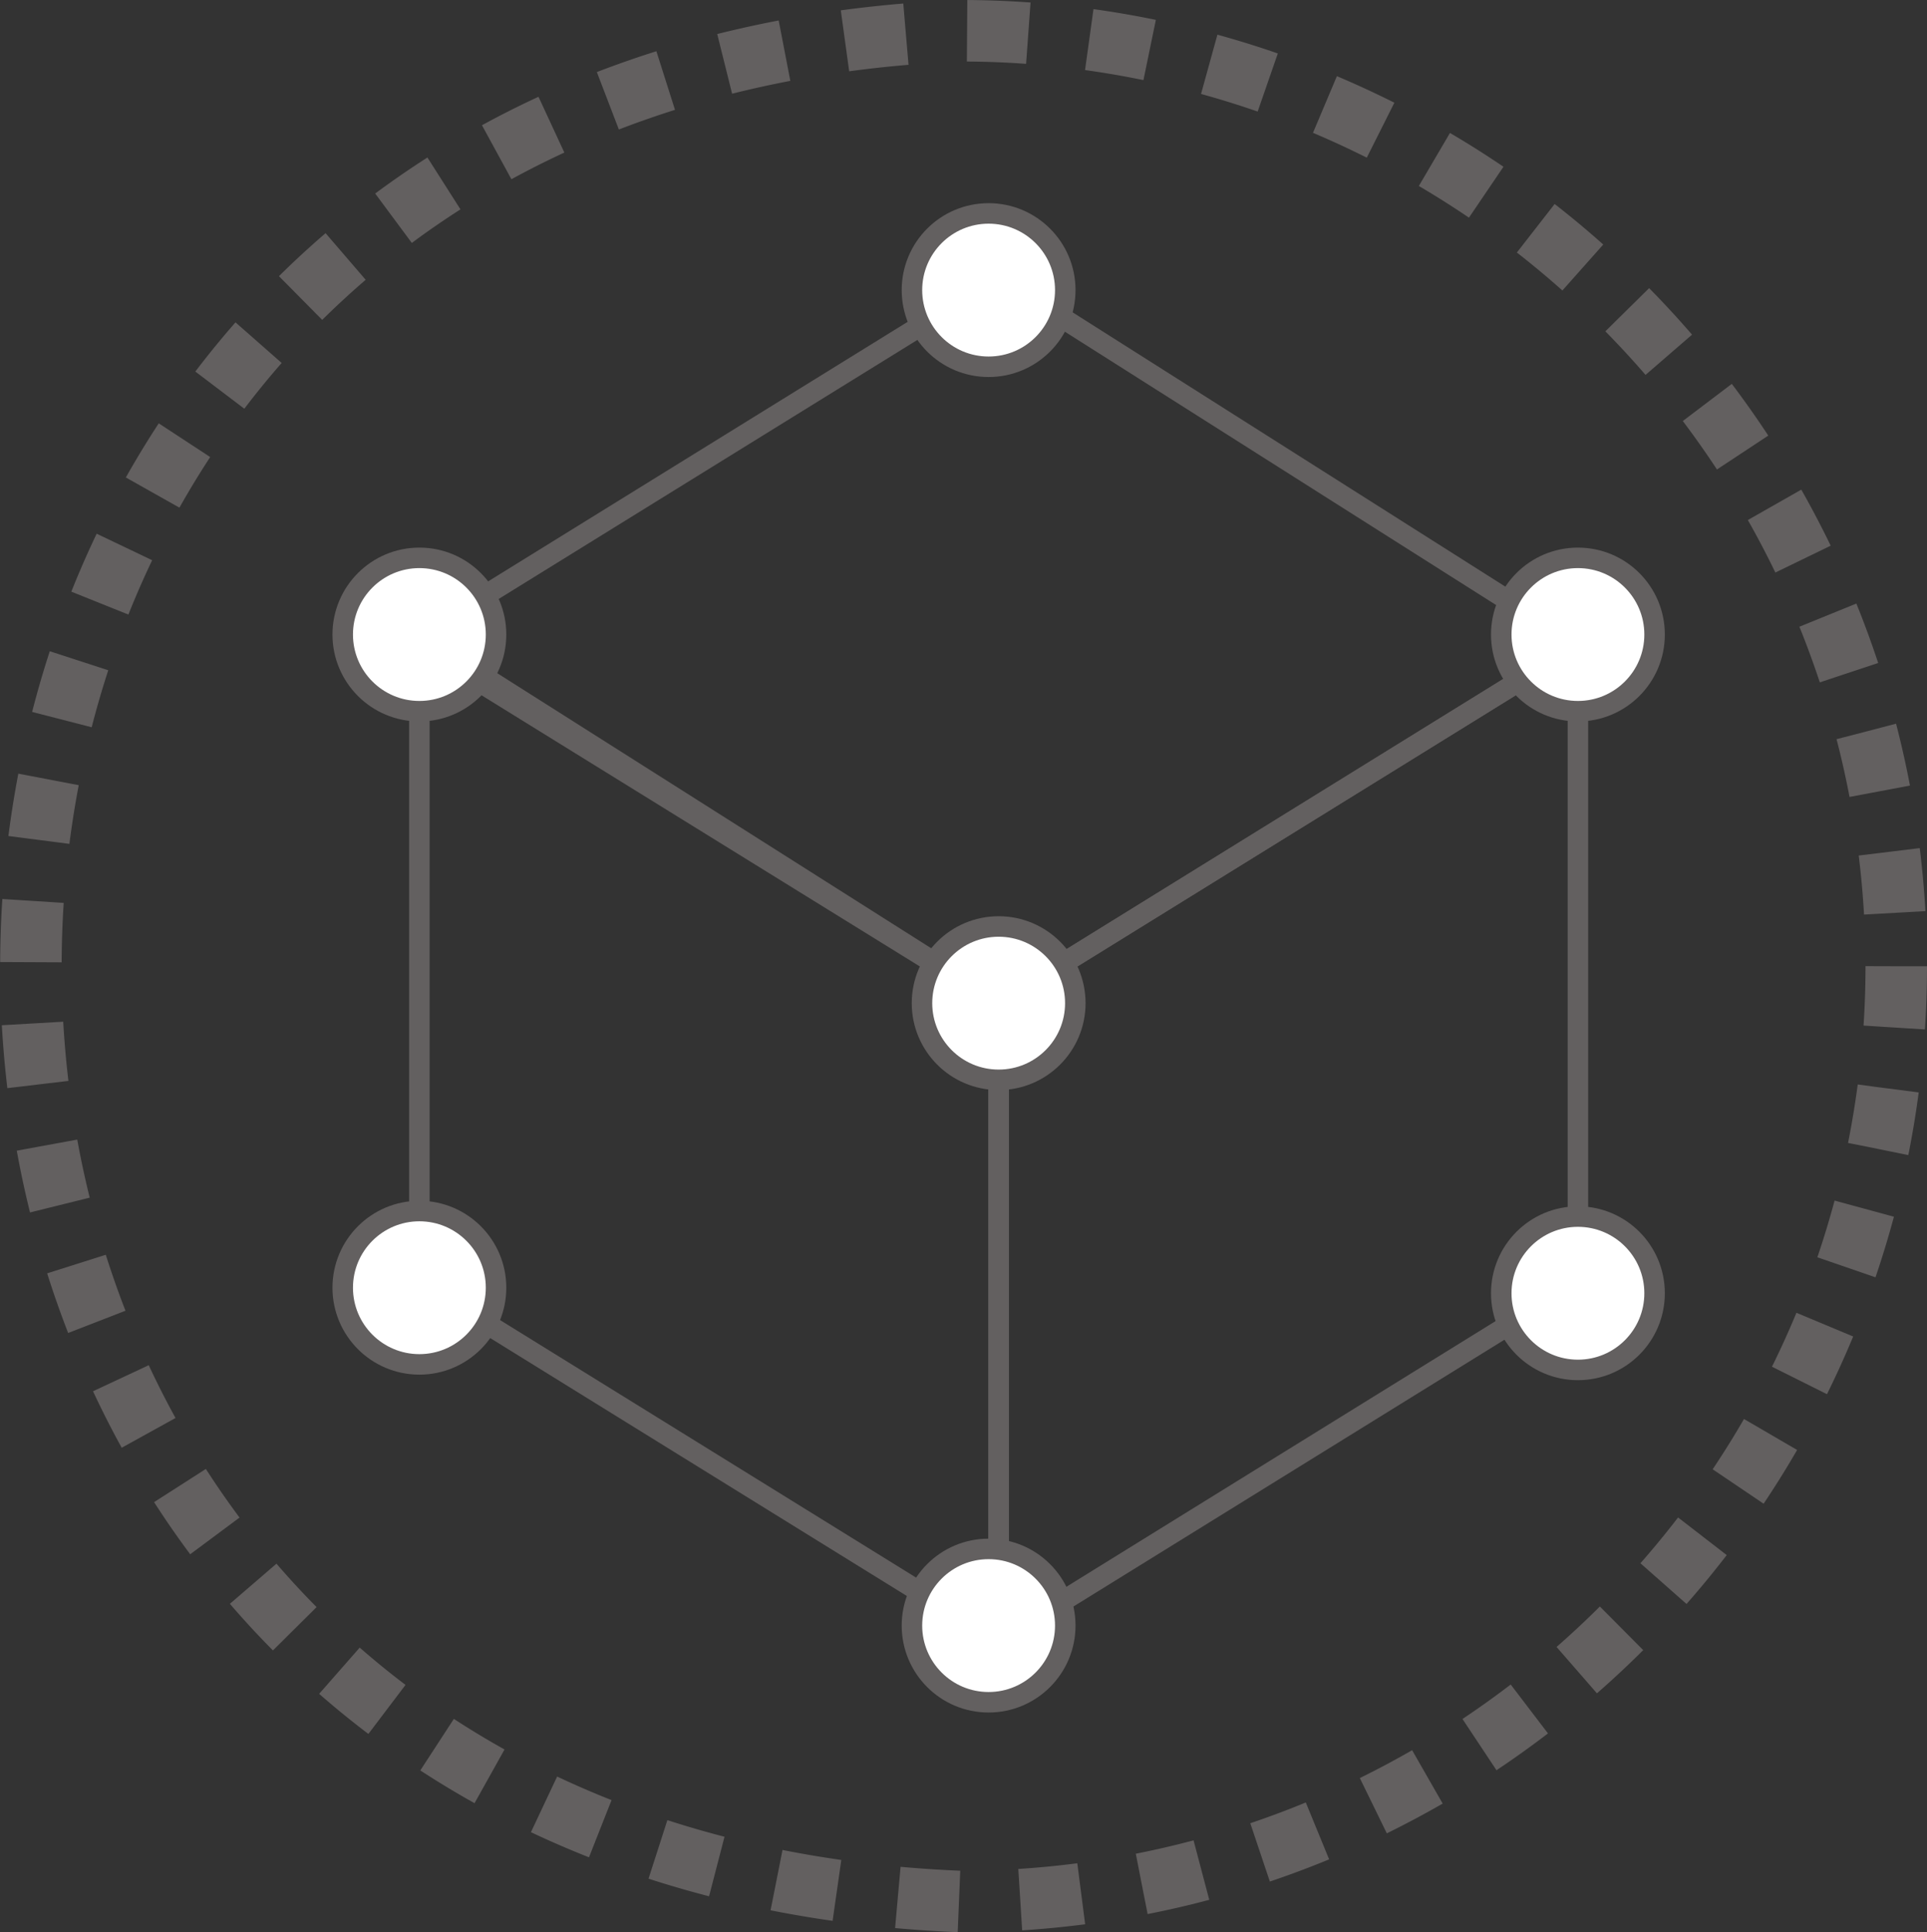
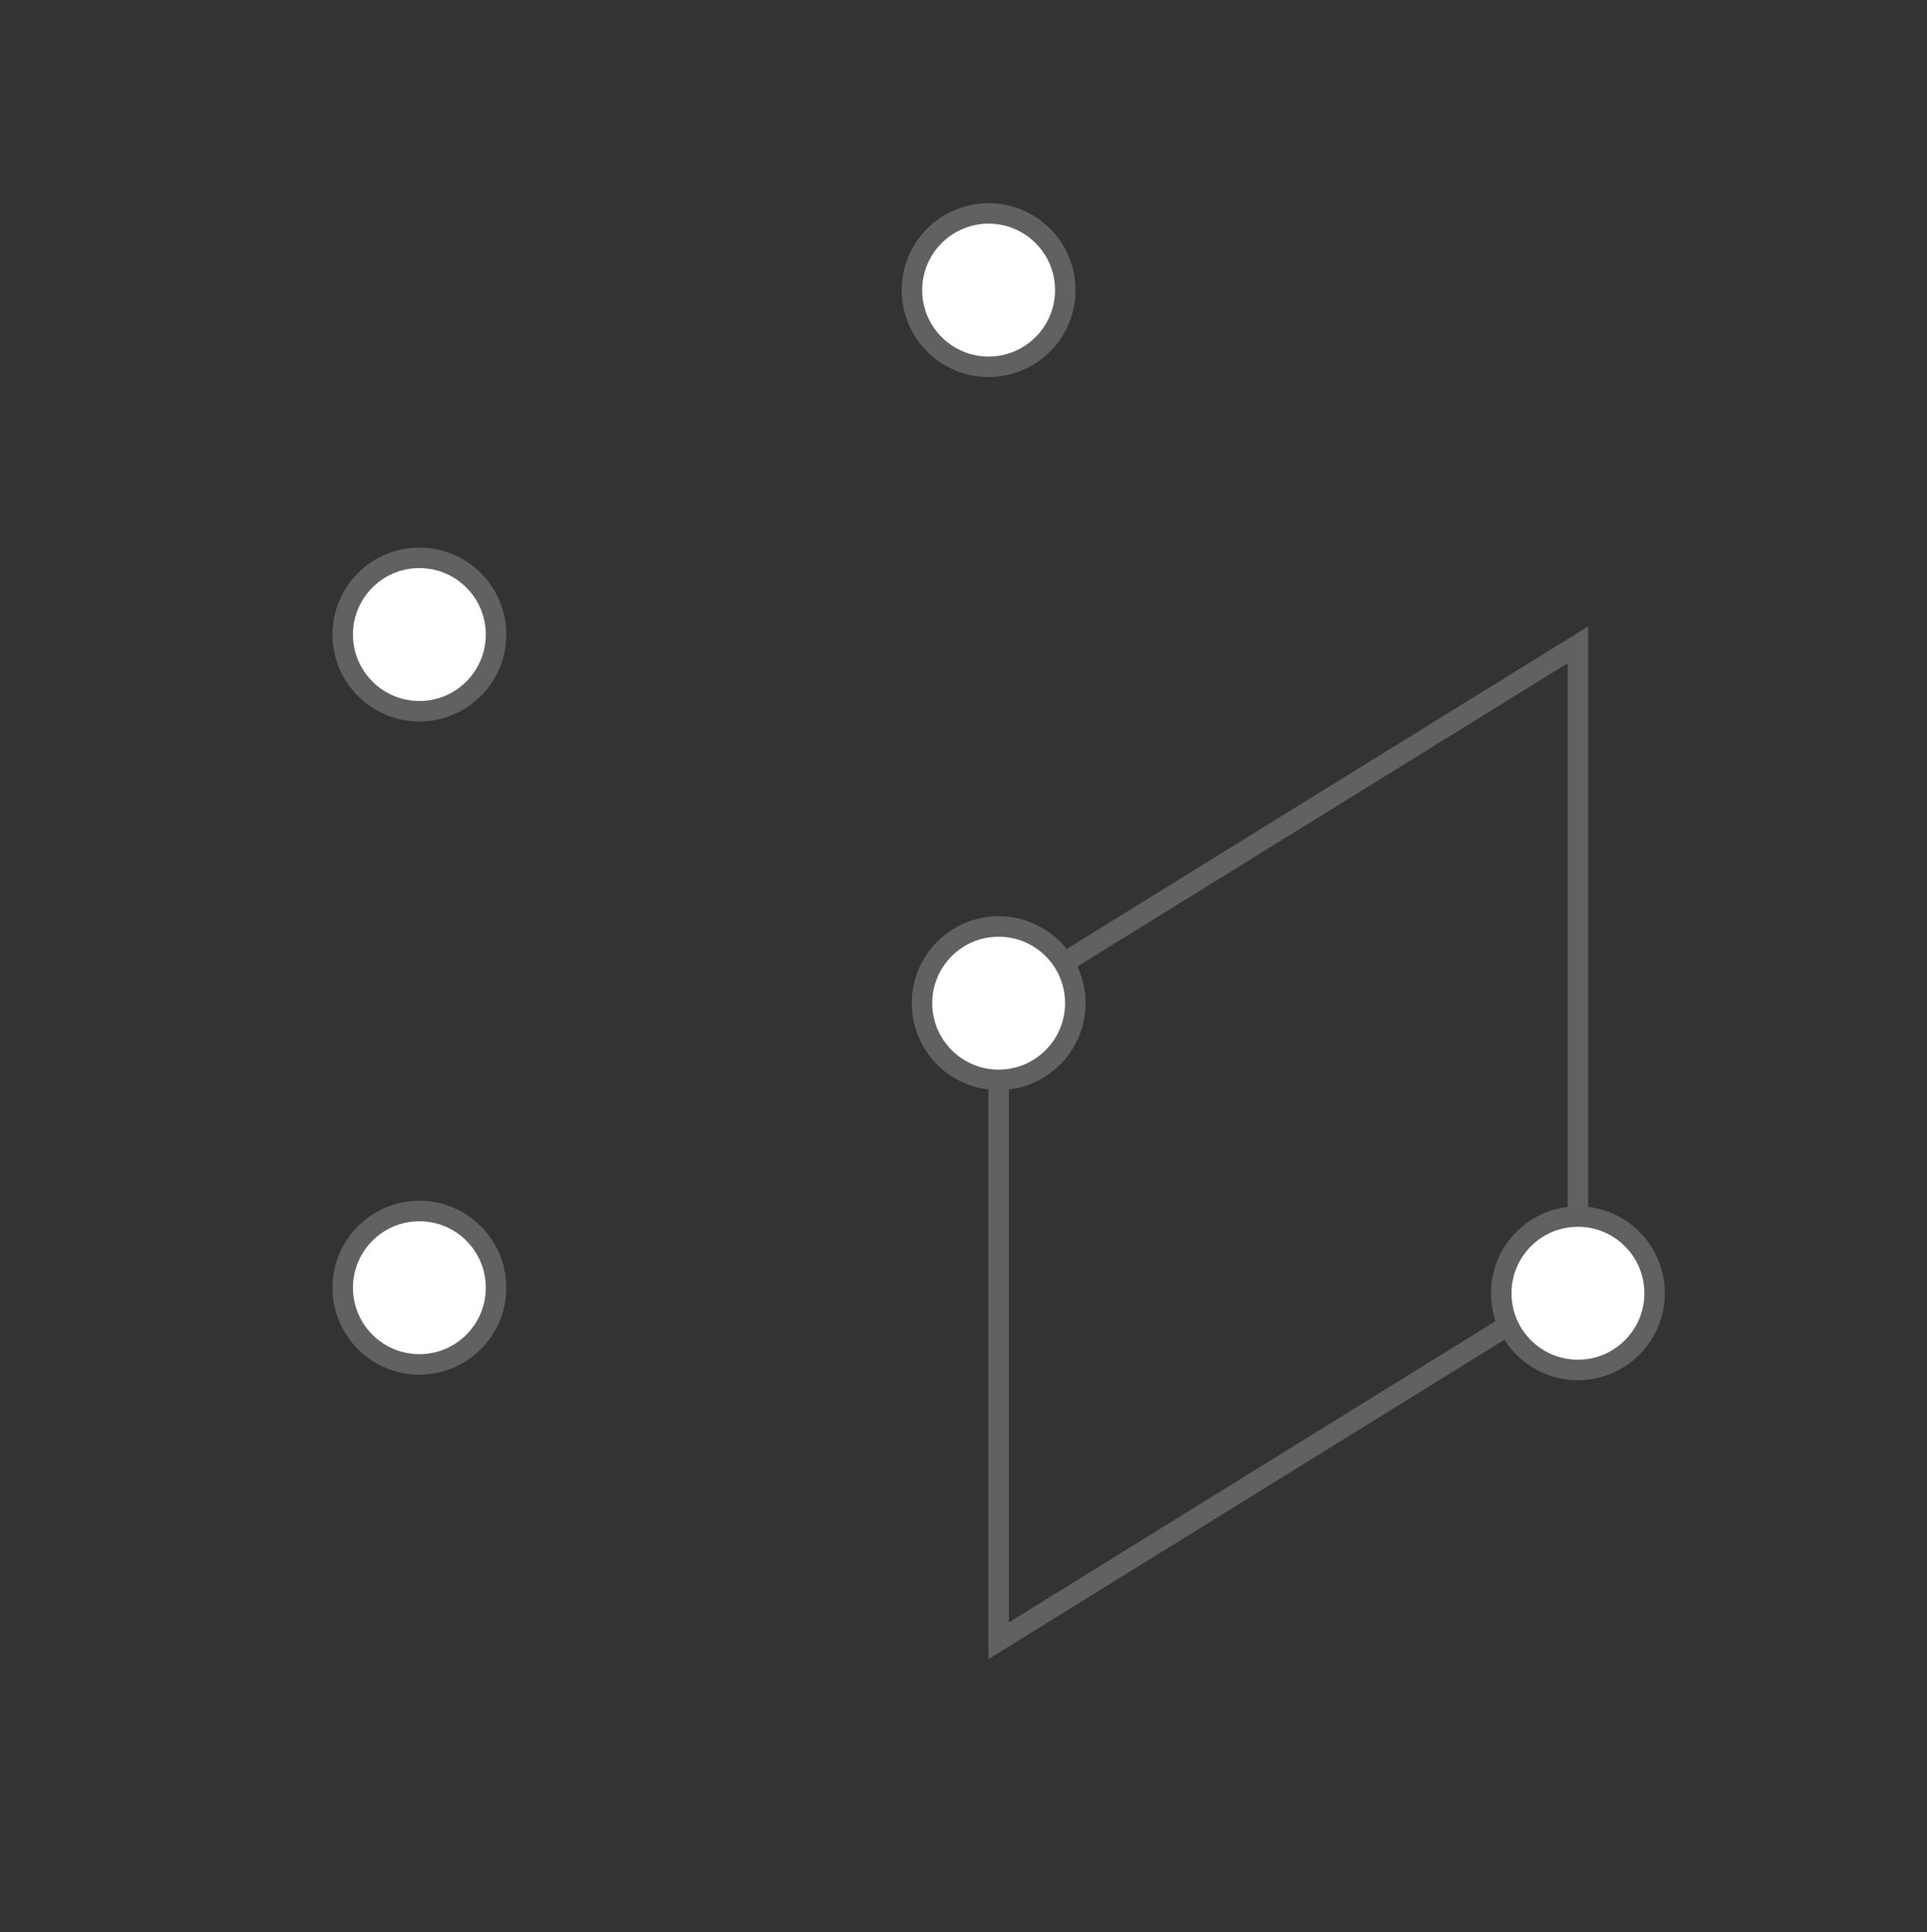
<svg xmlns="http://www.w3.org/2000/svg" id="Layer_1" data-name="Layer 1" viewBox="0 0 94.01 94.25">
  <rect x="0" y="0" width="94.01" height="94.25" fill="#333333" stroke="none" />
  <defs>
    <style>.cls-1,.cls-3{fill:none;}.cls-1,.cls-2,.cls-3{stroke:#636060;stroke-miterlimit:10;}.cls-2{fill:#fff;}.cls-3{stroke-width:3px;stroke-dasharray:2.99 2.99;}</style>
  </defs>
-   <polygon class="cls-1" points="48.72 80.03 20.46 62.54 20.46 31.45 48.72 48.93 48.72 80.03" />
  <polygon class="cls-1" points="48.72 80.03 76.98 62.54 76.98 31.45 48.72 48.93 48.72 80.03" />
-   <polygon class="cls-1" points="48.72 48.93 76.98 31.45 48.72 13.54 20.46 31.02 48.72 48.93" />
  <circle class="cls-2" cx="48.23" cy="14.15" r="3.74" />
  <circle class="cls-2" cx="48.72" cy="48.93" r="3.74" />
-   <circle class="cls-2" cx="48.23" cy="79.29" r="3.74" />
  <circle class="cls-2" cx="76.98" cy="63.08" r="3.74" />
-   <circle class="cls-2" cx="76.98" cy="30.95" r="3.74" />
  <circle class="cls-2" cx="20.46" cy="30.95" r="3.74" />
  <circle class="cls-2" cx="20.46" cy="62.81" r="3.74" />
-   <path class="cls-3" d="M109.13,62.2a45.63,45.63,0,0,1-45.62,45.62C3,105.42,3,19,63.51,16.57A45.63,45.63,0,0,1,109.13,62.2Z" transform="translate(-16.62 -15.07)" />
</svg>